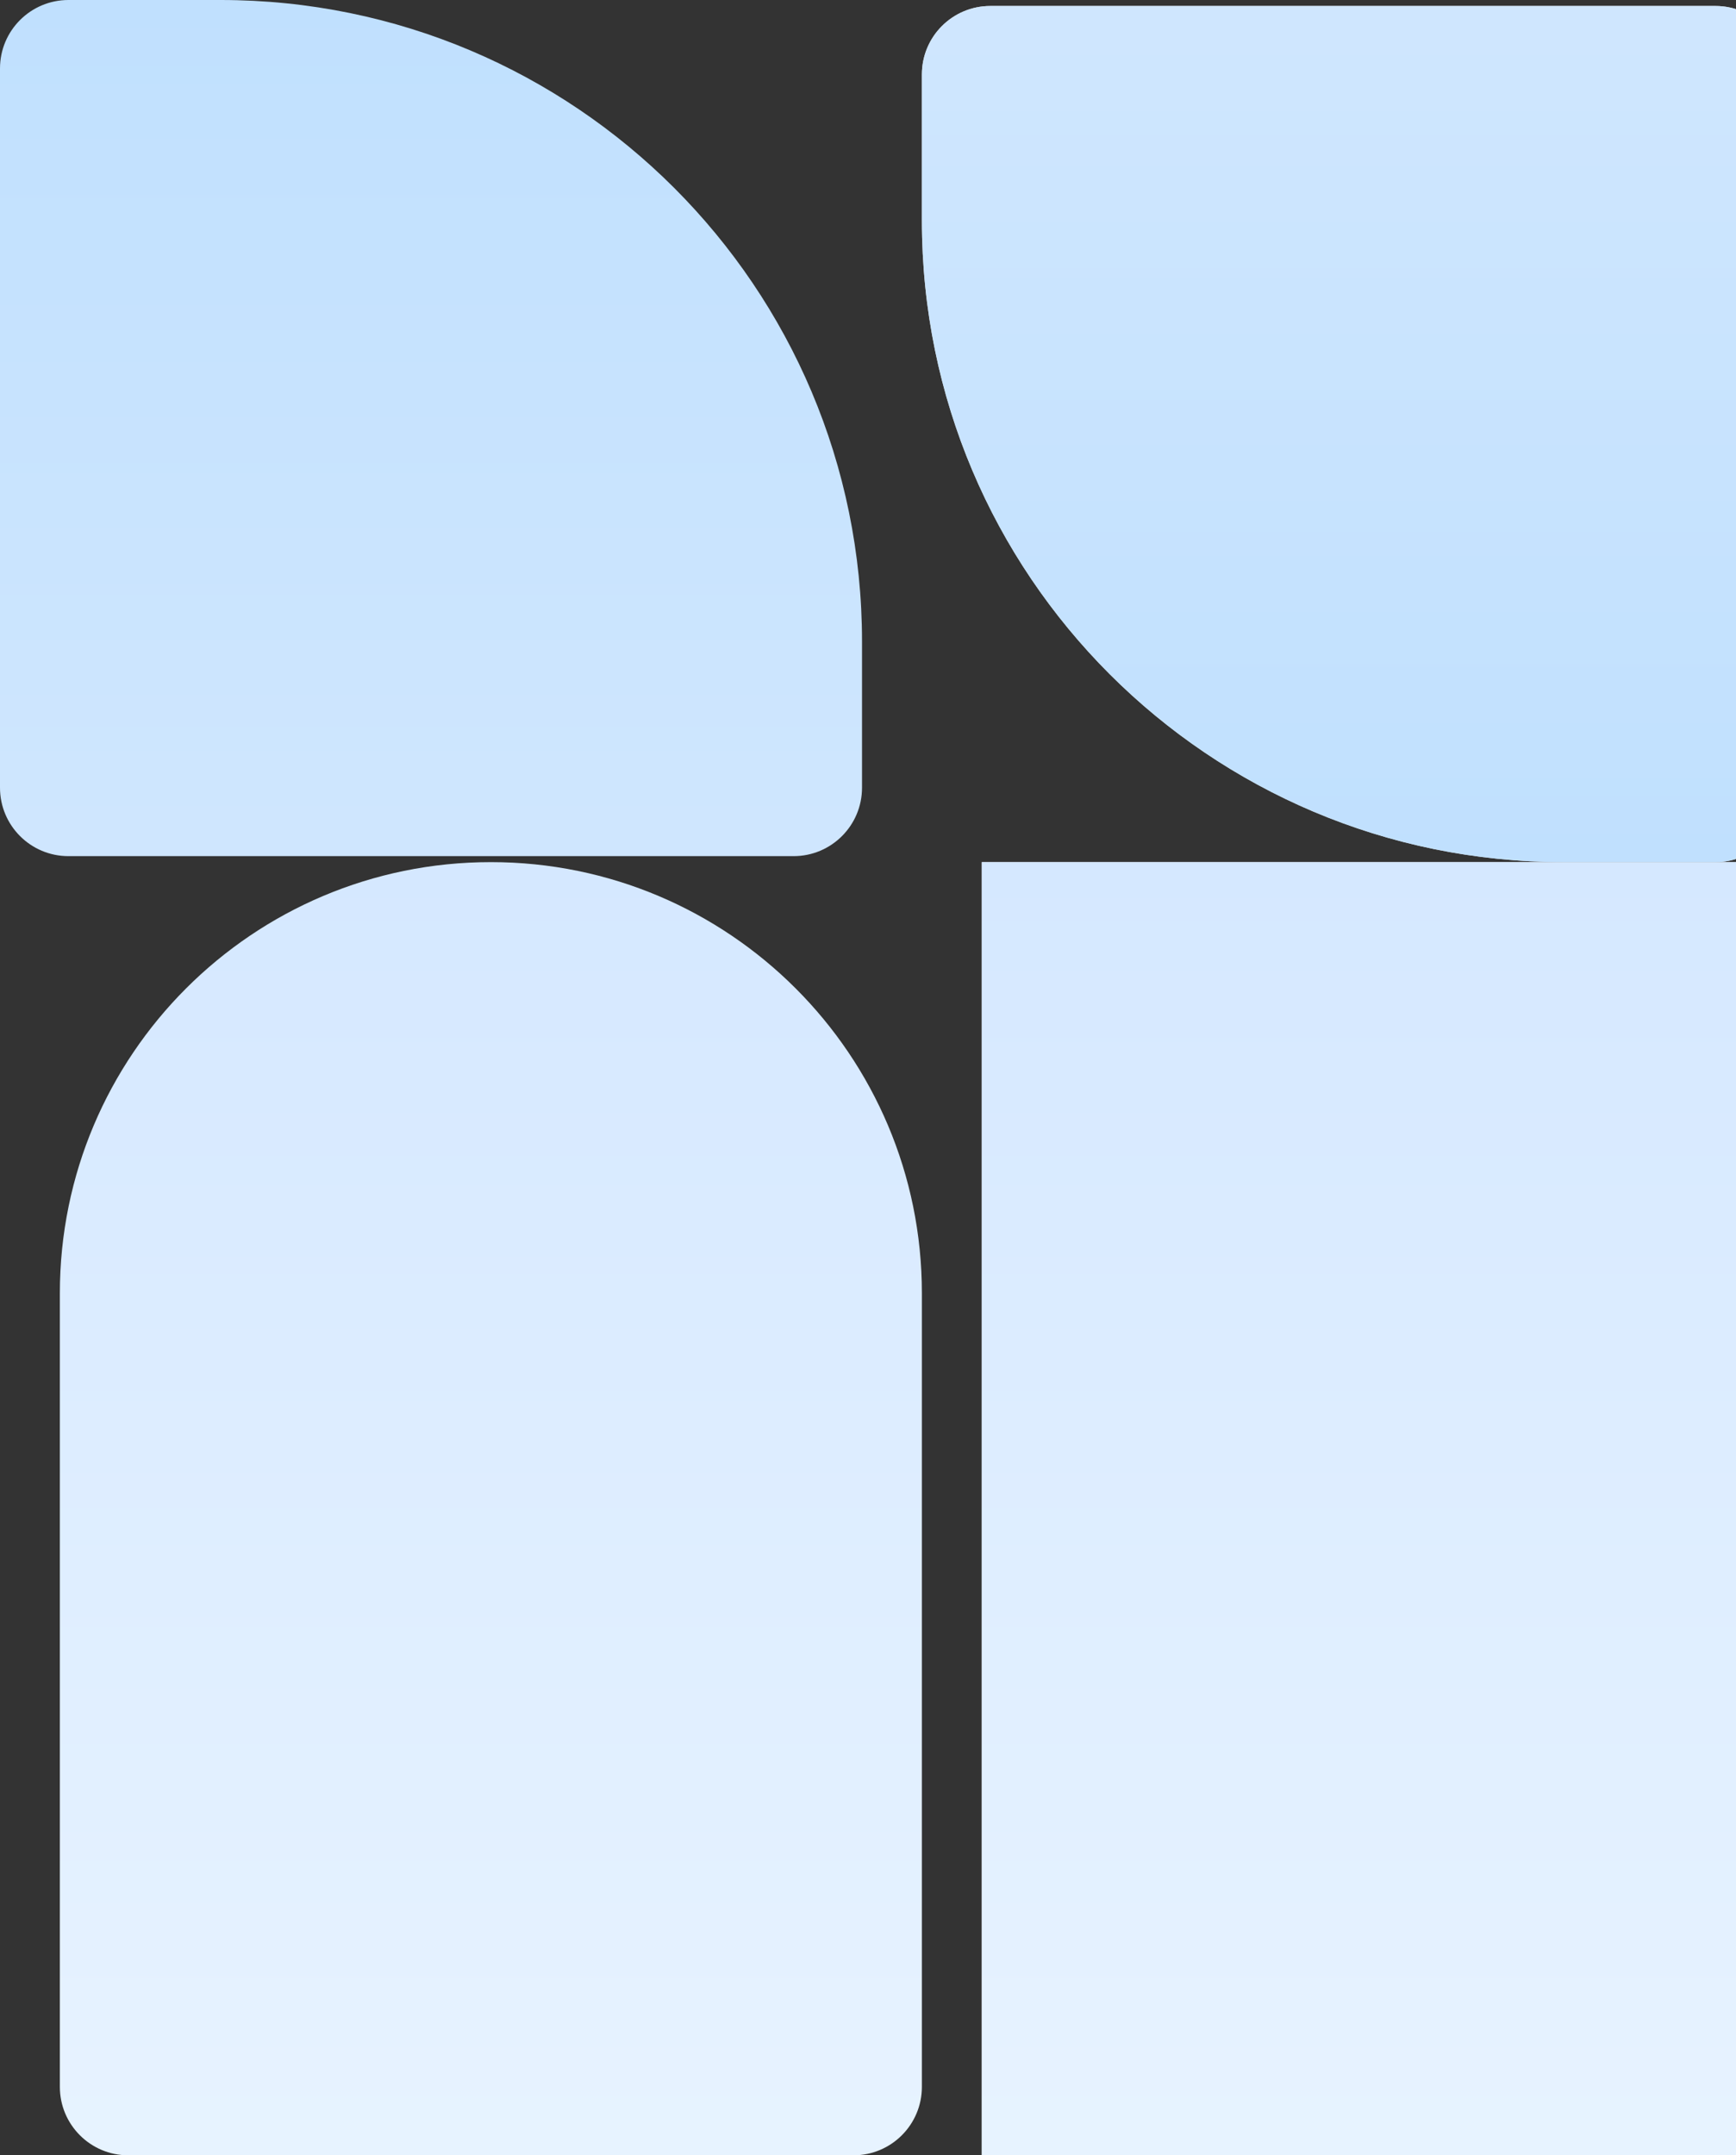
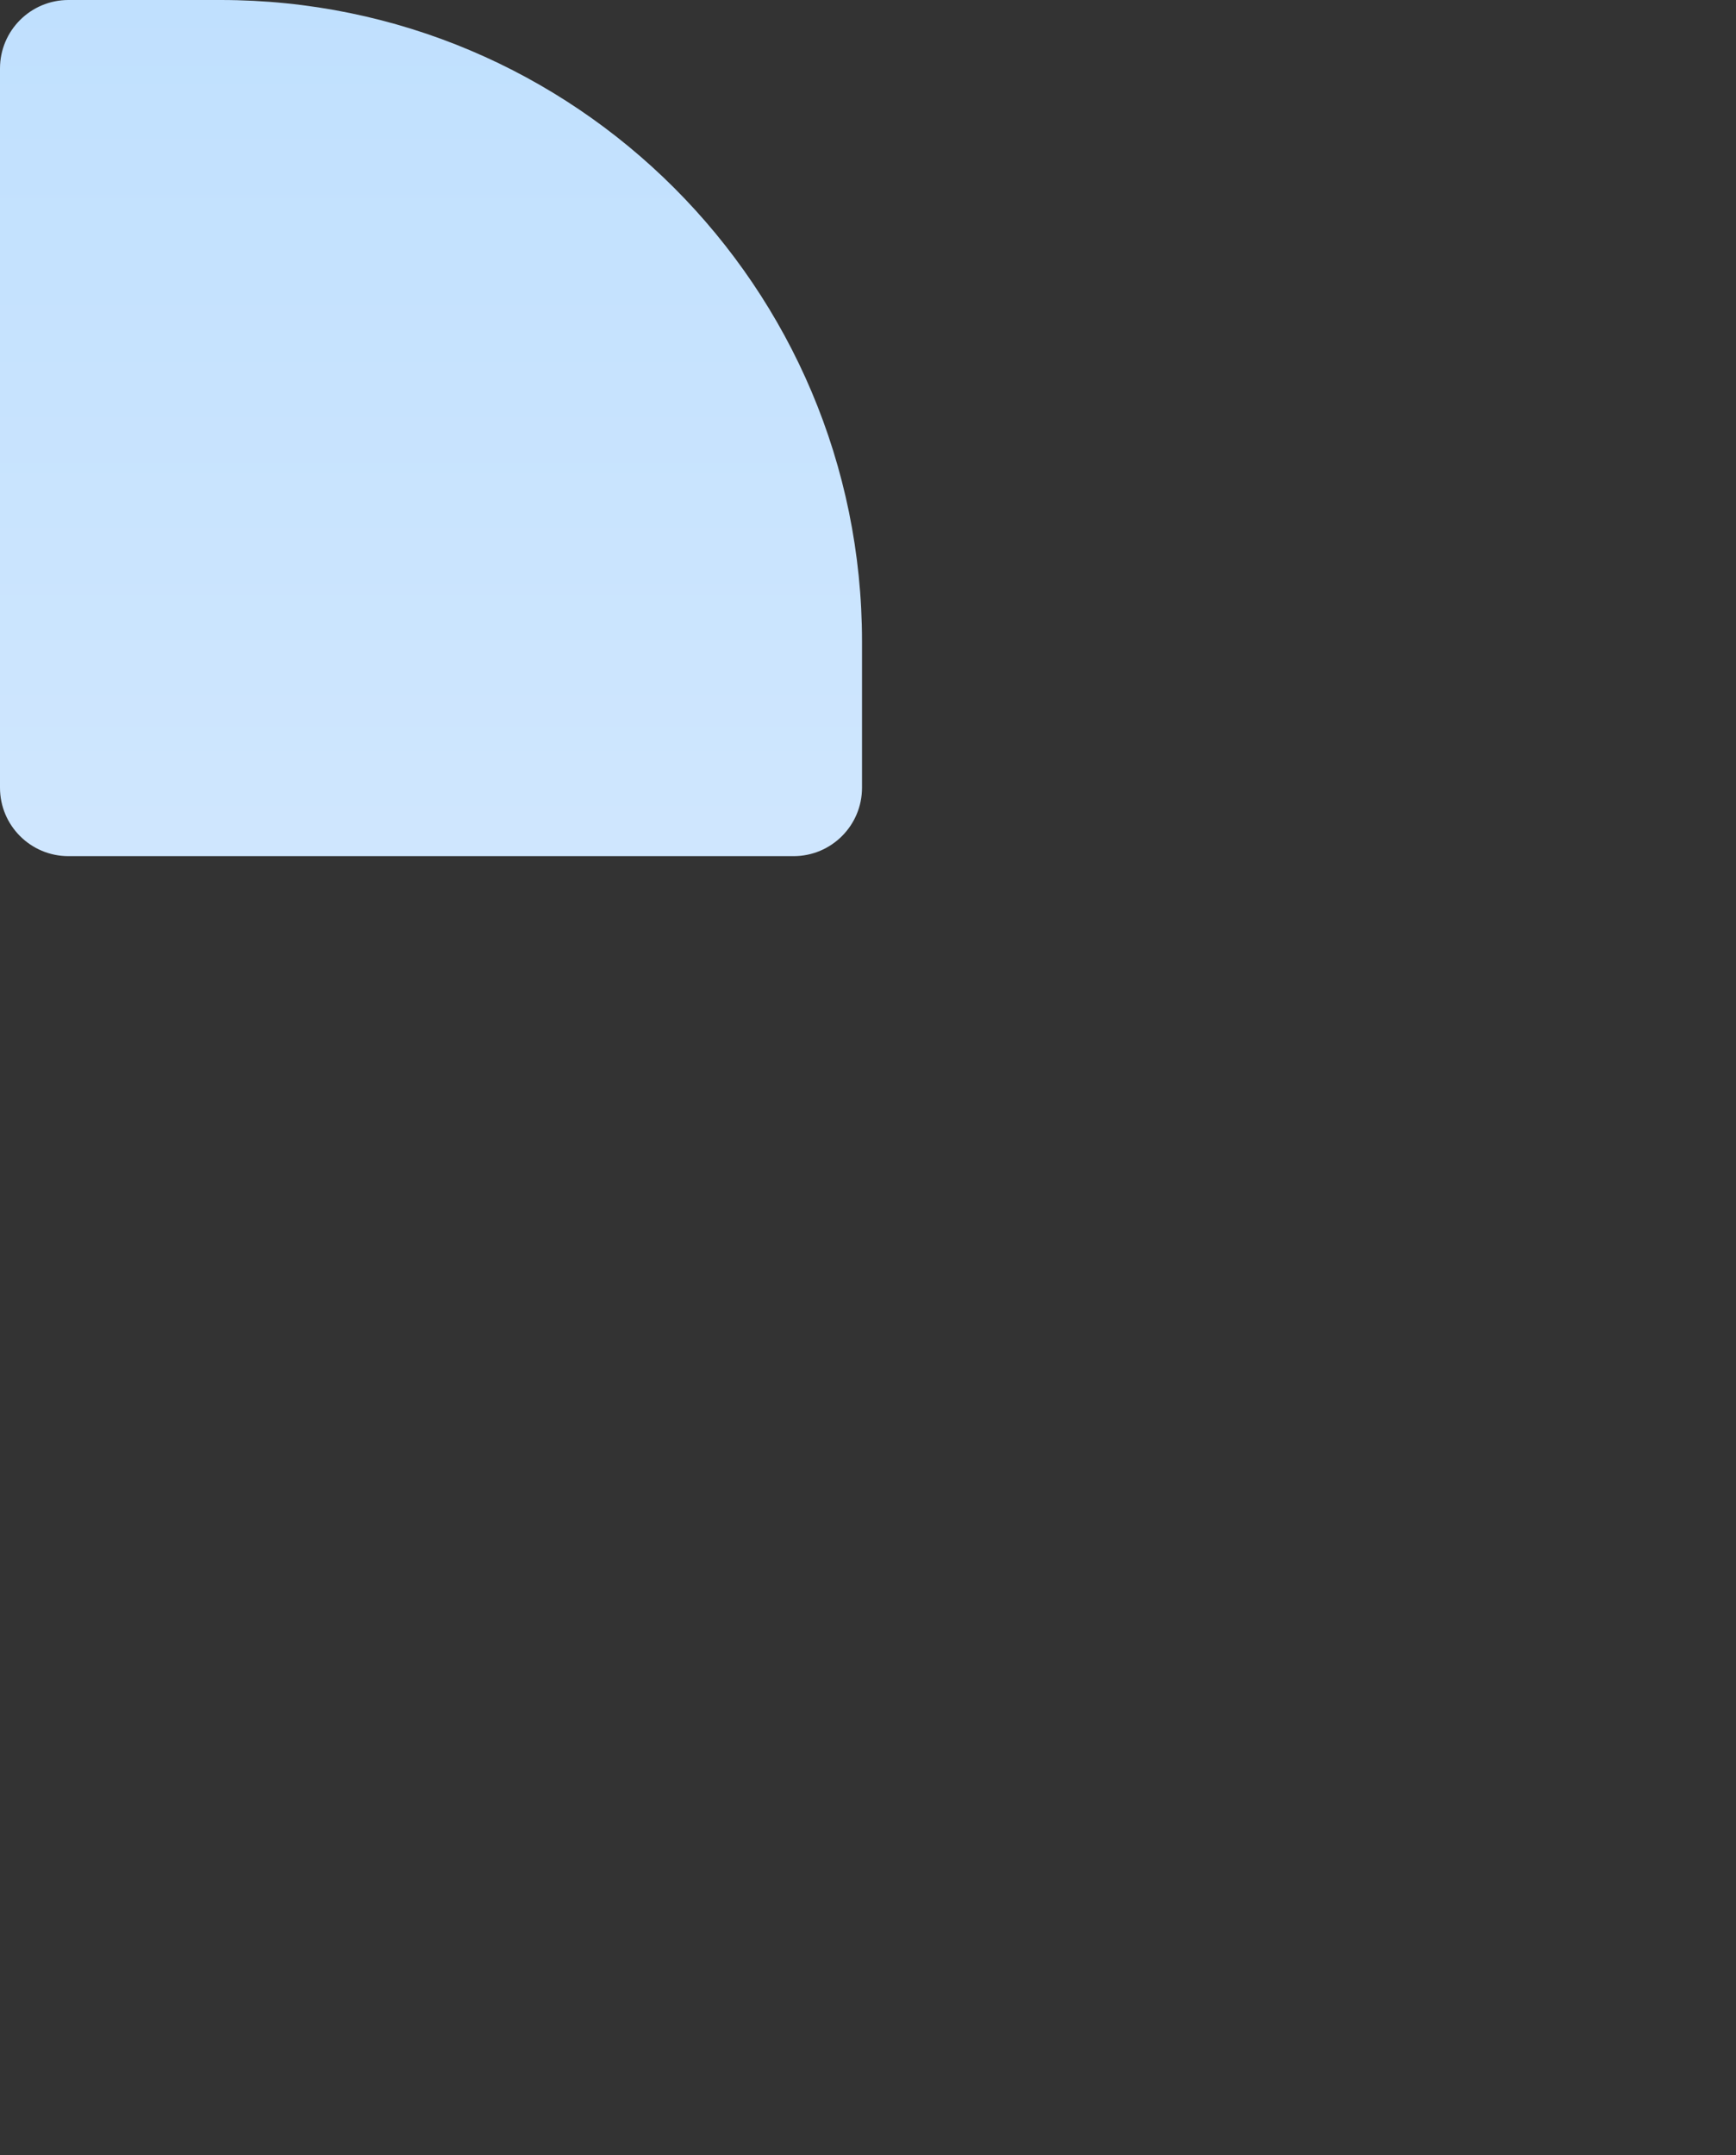
<svg xmlns="http://www.w3.org/2000/svg" width="203" height="252" viewBox="0 0 203 252" fill="none">
  <rect x="0" y="0" width="203" height="252" fill="#333333" stroke="none" />
  <path d="M0 8C0 3.582 3.582 0 8 0L25.8 0C67.221 0 100.8 33.579 100.8 75V92.1C100.8 96.518 97.218 100.1 92.8 100.1H8C3.582 100.1 0 96.518 0 92.1L0 8Z" fill="url(#paint0_linear_121_902)" />
-   <path d="M7 151.2C7 123.365 29.565 100.8 57.4 100.8C85.235 100.8 107.8 123.365 107.8 151.2L107.8 244C107.8 248.418 104.218 252 99.8 252H15C10.582 252 7 248.418 7 244L7 151.2Z" fill="url(#paint1_linear_121_902)" />
-   <path d="M114.801 100.8H215.601V252H114.801L114.801 100.8Z" fill="#D9D9D9" />
-   <path d="M114.801 100.8H215.601V252H114.801L114.801 100.8Z" fill="url(#paint2_linear_121_902)" />
-   <path d="M208.602 92.8C208.602 97.218 205.02 100.8 200.602 100.8L182.802 100.8C141.38 100.8 107.802 67.221 107.802 25.8L107.802 8.7C107.802 4.282 111.383 0.7 115.802 0.7L200.602 0.7C205.02 0.7 208.602 4.282 208.602 8.7L208.602 92.8Z" fill="#D9D9D9" />
-   <path d="M208.602 92.8C208.602 97.218 205.02 100.8 200.602 100.8L182.802 100.8C141.38 100.8 107.802 67.221 107.802 25.8L107.802 8.7C107.802 4.282 111.383 0.7 115.802 0.7L200.602 0.7C205.02 0.7 208.602 4.282 208.602 8.7L208.602 92.8Z" fill="url(#paint3_linear_121_902)" />
+   <path d="M114.801 100.8H215.601H114.801L114.801 100.8Z" fill="url(#paint2_linear_121_902)" />
  <defs>
    <linearGradient id="paint0_linear_121_902" x1="50.4" y1="0" x2="50.4" y2="123.55" gradientUnits="userSpaceOnUse">
      <stop stop-color="#C0E0FE" />
      <stop offset="1" stop-color="#D3E8FE" />
    </linearGradient>
    <linearGradient id="paint1_linear_121_902" x1="57.4" y1="100.8" x2="57.4" y2="252" gradientUnits="userSpaceOnUse">
      <stop stop-color="#D5E8FF" />
      <stop offset="1" stop-color="#E7F3FF" />
    </linearGradient>
    <linearGradient id="paint2_linear_121_902" x1="165.201" y1="100.8" x2="165.201" y2="252" gradientUnits="userSpaceOnUse">
      <stop stop-color="#D5E8FF" />
      <stop offset="1" stop-color="#E7F3FF" />
    </linearGradient>
    <linearGradient id="paint3_linear_121_902" x1="158.202" y1="100.8" x2="158.202" y2="-22.75" gradientUnits="userSpaceOnUse">
      <stop stop-color="#C0E0FE" />
      <stop offset="1" stop-color="#D3E8FE" />
    </linearGradient>
  </defs>
</svg>